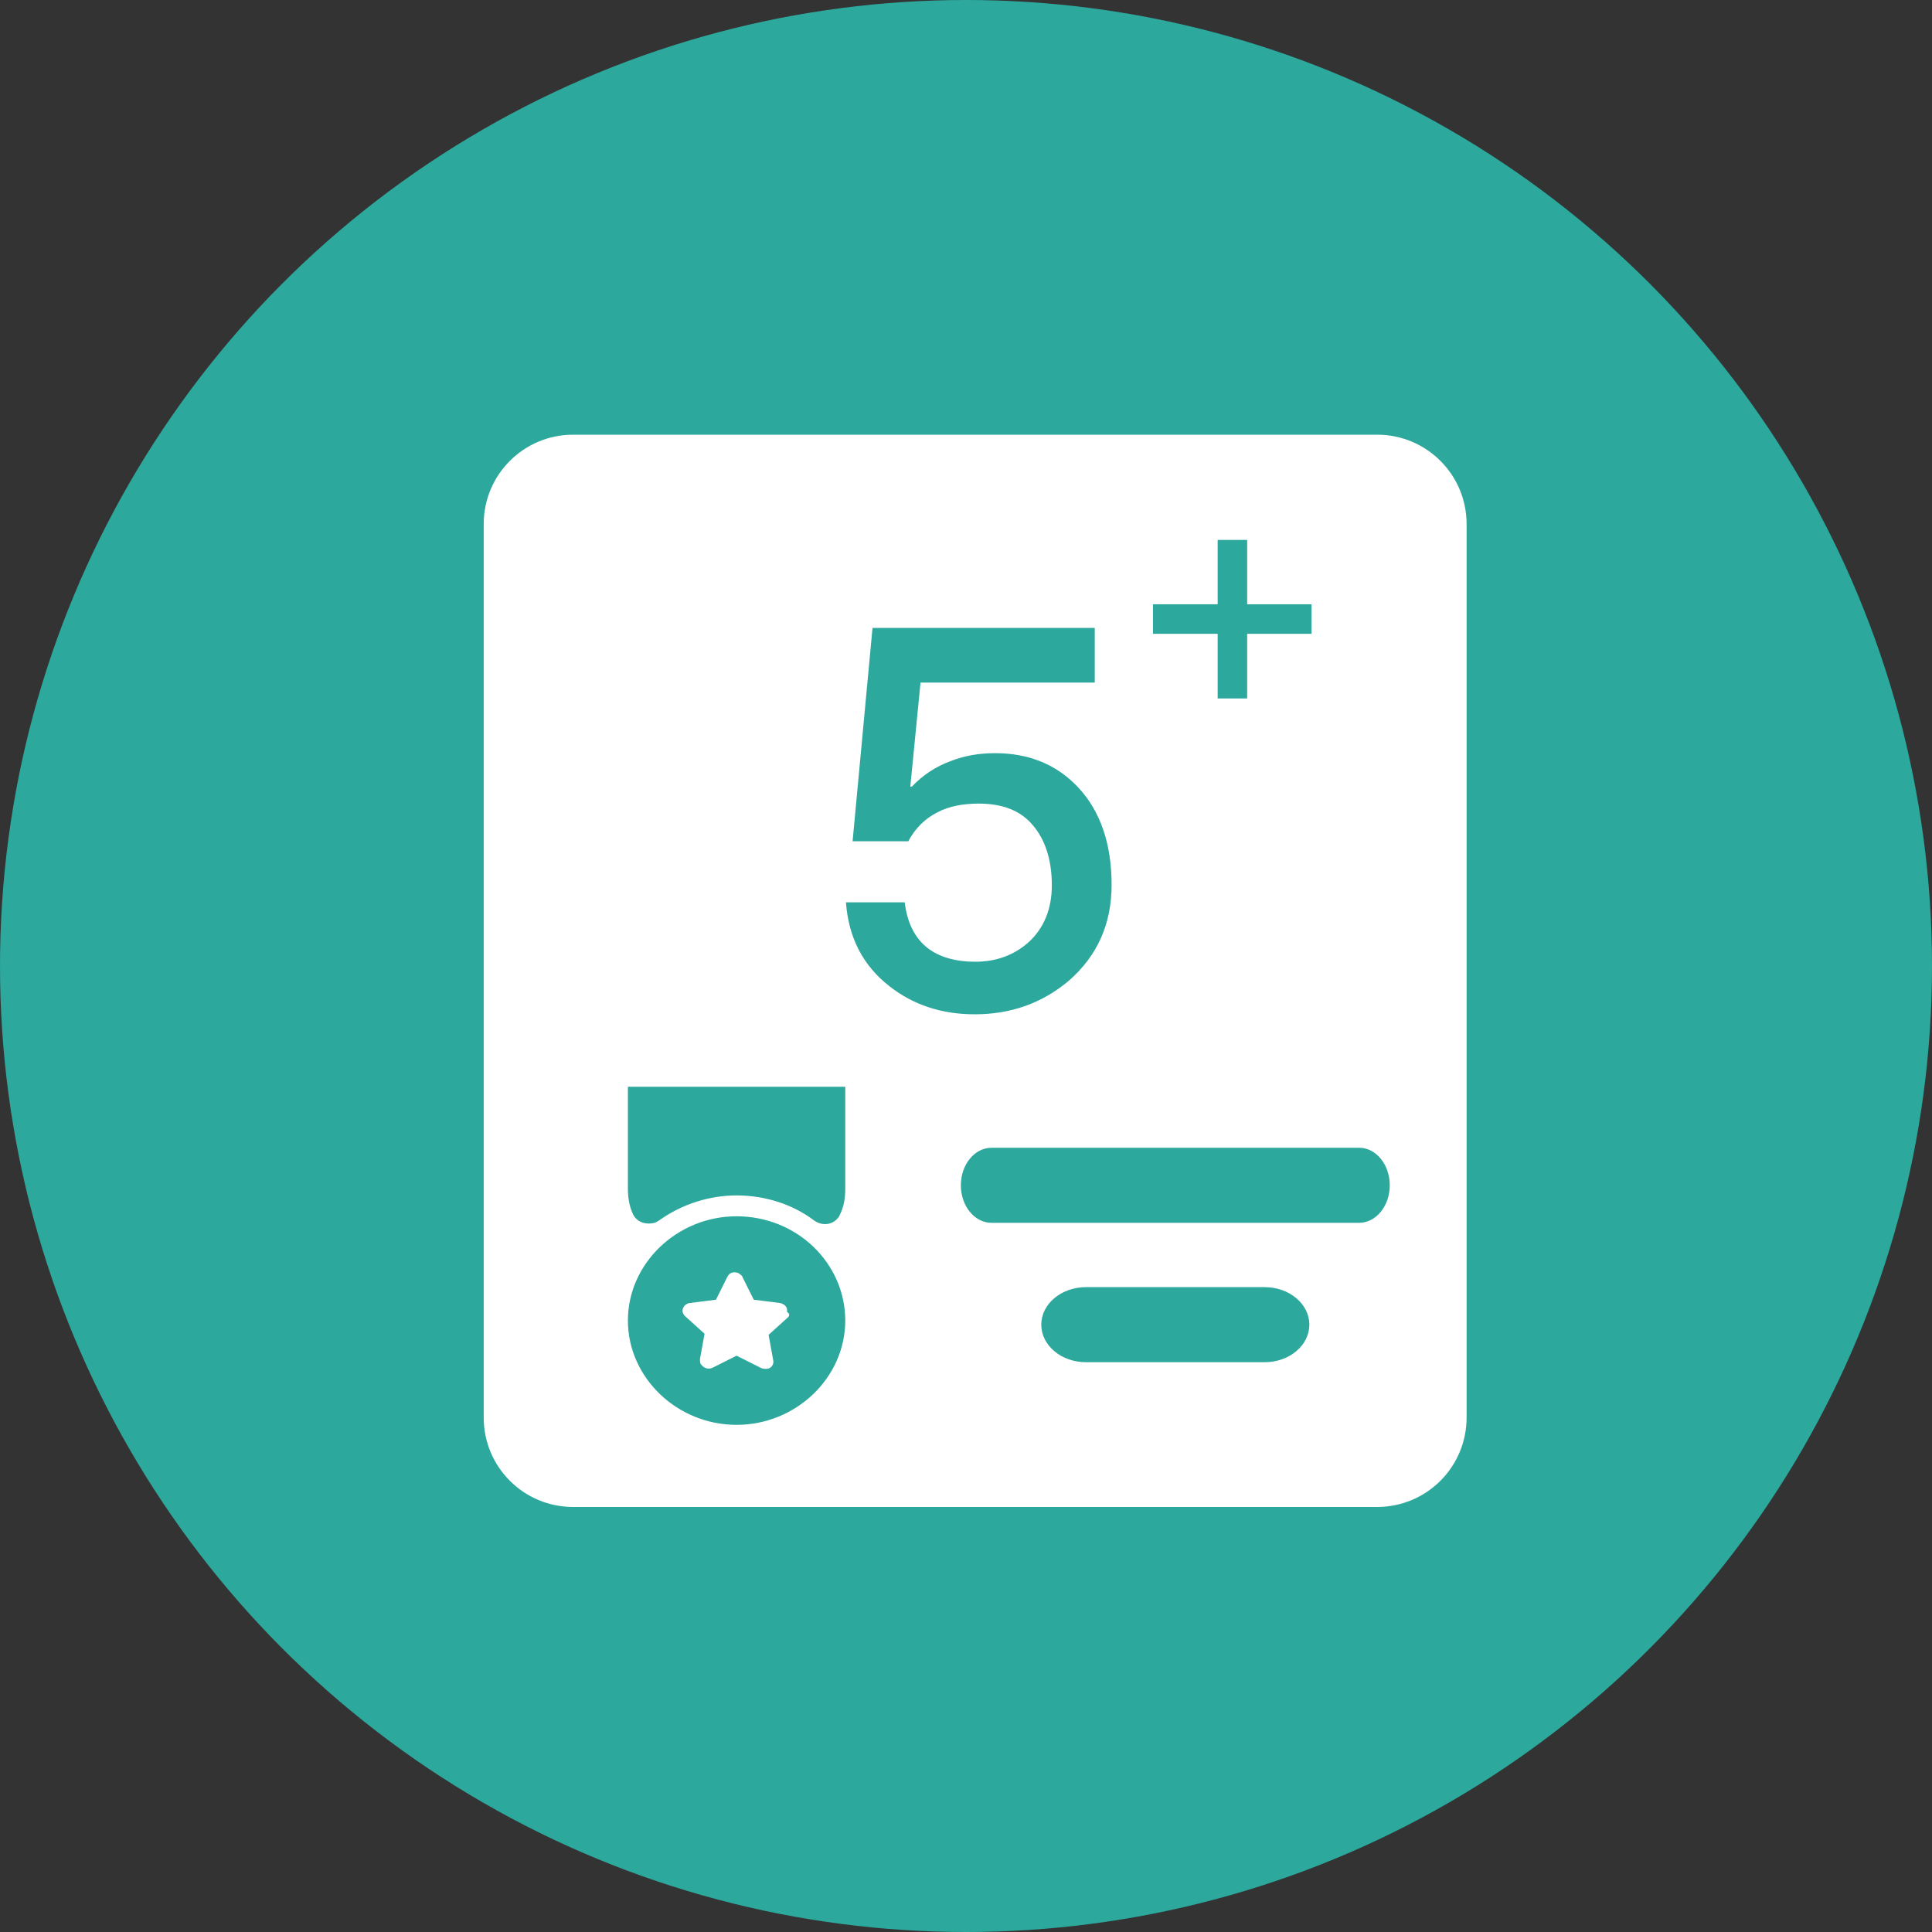
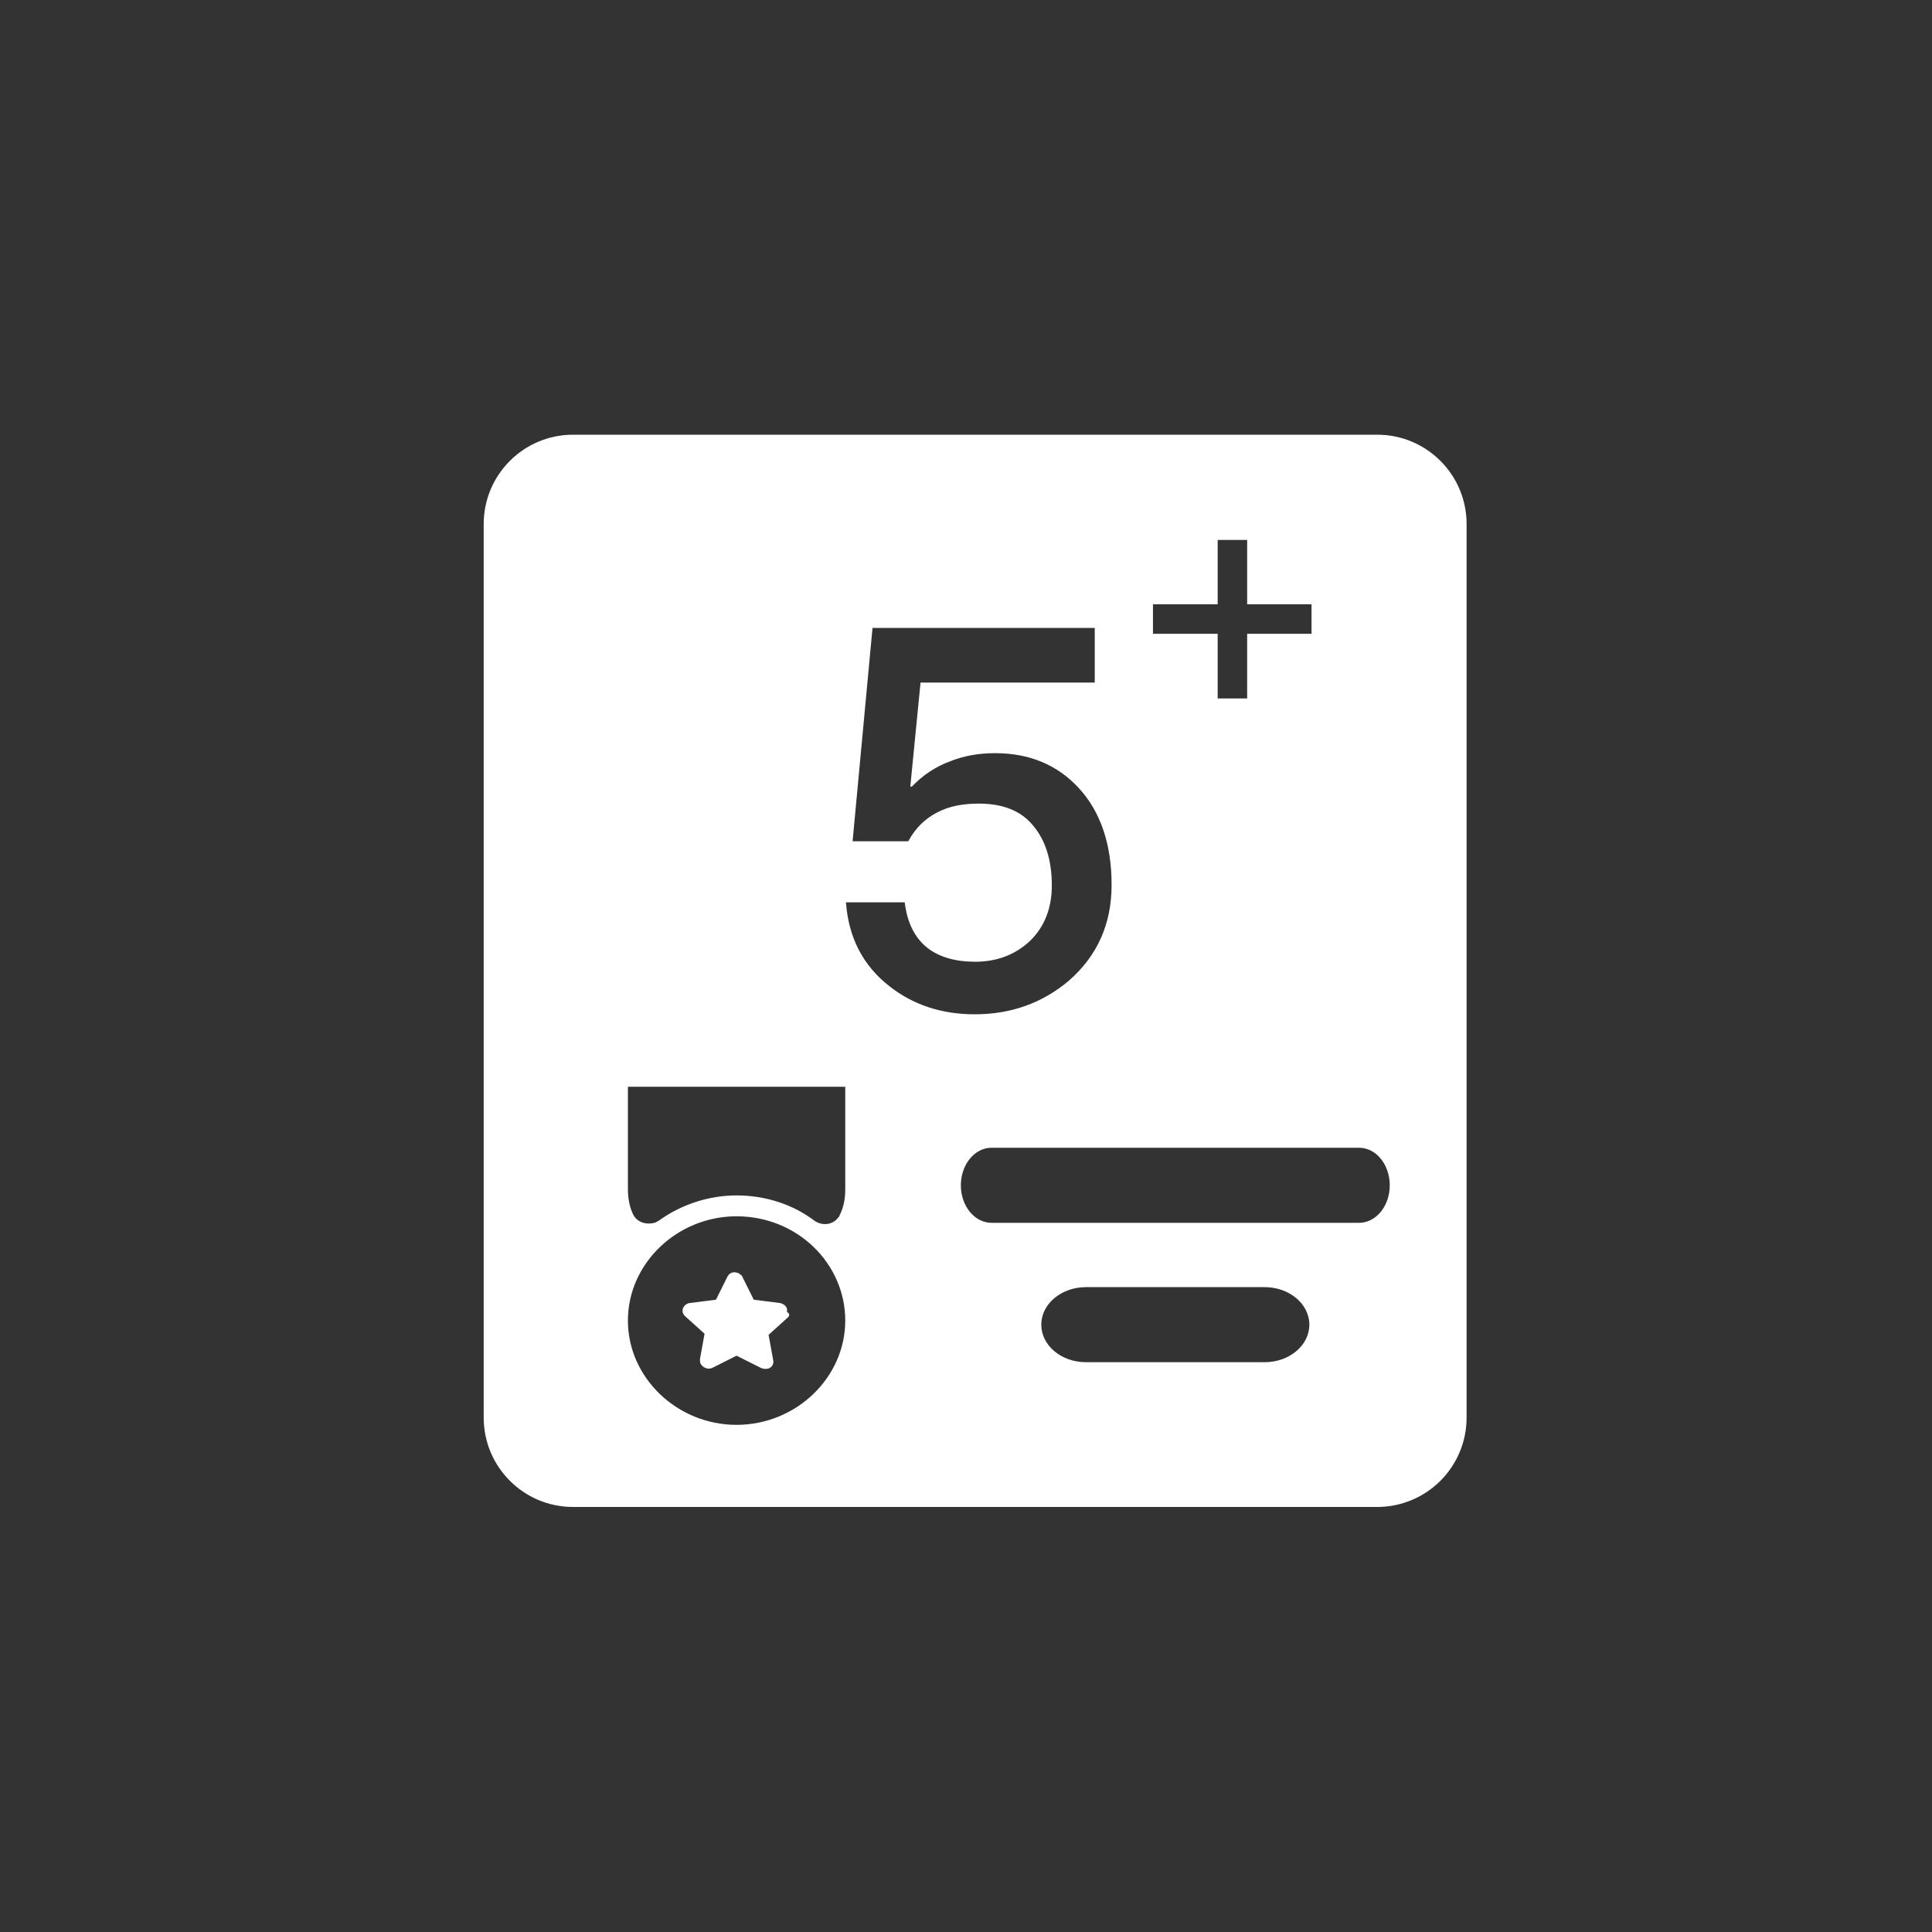
<svg xmlns="http://www.w3.org/2000/svg" width="80px" height="80px" viewBox="0 0 80 80" version="1.1">
  <rect x="0" y="0" width="80" height="80" fill="#333333" stroke="none" />
  <title>编组 2</title>
  <g id="页面-1" stroke="none" stroke-width="1" fill="none" fill-rule="evenodd">
    <g id="CertCloud-官网" transform="translate(-401, -1290)">
      <g id="Features" transform="translate(0, 965)">
        <g id="多年期证书支持" transform="translate(401, 281)">
          <g id="编组-2" transform="translate(0, 44)">
-             <circle id="椭圆形" fill="#2CA89D" cx="40" cy="40" r="40" />
            <g id="Certificate-support" transform="translate(20, 18)" fill="#FFFFFF" fill-rule="nonzero">
              <path d="M37.029,0 C39.072,0 40.729,1.657 40.729,3.7 L40.729,40.7 C40.729,41.681 40.339,42.622 39.645,43.316 C38.951,44.01 38.01,44.4 37.029,44.4 L3.729,44.4 C1.685,44.4 0.029,42.743 0.029,40.7 L0.029,3.7 C0.029,1.657 1.685,0 3.729,0 L37.029,0 Z M10.5,32.364 C8.037,32.364 6,34.318 6,36.682 C6,39.045 8.037,41 10.5,41 C12.963,41 15,39.045 15,36.682 C15,34.318 13.011,32.364 10.5,32.364 Z M10.595,34.727 C10.642,34.773 10.737,34.818 10.737,34.864 L11.211,35.818 L12.3,35.955 C12.489,36 12.632,36.136 12.584,36.318 C12.726,36.409 12.679,36.5 12.632,36.545 L11.826,37.273 L12.016,38.318 C12.063,38.5 11.921,38.682 11.732,38.682 C11.637,38.682 11.589,38.682 11.495,38.636 L10.5,38.136 L9.505,38.636 C9.316,38.727 9.126,38.636 9.032,38.5 C8.984,38.455 8.984,38.364 8.984,38.273 L9.174,37.227 L8.368,36.5 C8.226,36.364 8.226,36.182 8.368,36.045 C8.416,36 8.511,35.955 8.558,35.955 L9.647,35.818 L10.121,34.864 C10.216,34.682 10.405,34.636 10.595,34.727 Z M32.367,35.298 L24.967,35.298 C23.945,35.298 23.117,35.994 23.117,36.852 C23.117,37.71 23.945,38.406 24.967,38.406 L32.367,38.406 C33.389,38.406 34.217,37.71 34.217,36.852 C34.217,35.994 33.389,35.298 32.367,35.298 Z M15,27 L6,27 L6,31.227 C6,31.545 6.047,31.909 6.189,32.227 C6.332,32.591 6.711,32.727 7.089,32.636 C7.137,32.636 7.184,32.591 7.279,32.545 C8.226,31.864 9.363,31.5 10.5,31.5 C11.684,31.5 12.821,31.864 13.721,32.545 C14.053,32.773 14.479,32.727 14.716,32.409 C14.763,32.364 14.763,32.318 14.811,32.227 C14.953,31.909 15,31.591 15,31.227 L15,27 Z M36.284,29.526 L21.05,29.526 C20.352,29.53 19.787,30.225 19.787,31.08 C19.787,31.935 20.352,32.63 21.05,32.634 L36.284,32.634 C36.982,32.63 37.547,31.935 37.547,31.08 C37.547,30.225 36.982,29.53 36.284,29.526 Z M25.331,8 L16.129,8 L15.304,16.835 L17.61,16.835 C17.906,16.286 18.308,15.89 18.837,15.626 C19.302,15.385 19.873,15.275 20.529,15.275 C21.502,15.275 22.264,15.56 22.771,16.176 C23.279,16.769 23.554,17.604 23.554,18.659 C23.554,19.626 23.237,20.396 22.644,20.967 C22.031,21.538 21.269,21.824 20.381,21.824 C19.556,21.824 18.9,21.626 18.435,21.275 C17.885,20.857 17.567,20.22 17.462,19.363 L15.029,19.363 C15.135,20.813 15.727,21.978 16.827,22.835 C17.8,23.604 18.985,24 20.36,24 C21.862,24 23.152,23.538 24.252,22.615 C25.437,21.582 26.029,20.264 26.029,18.637 C26.029,16.945 25.564,15.604 24.675,14.637 C23.787,13.67 22.623,13.187 21.206,13.187 C20.529,13.187 19.915,13.297 19.365,13.516 C18.752,13.736 18.223,14.088 17.758,14.571 L17.694,14.571 L18.117,10.264 L25.331,10.264 L25.331,8 Z M31.642,4.357 L30.421,4.357 L30.421,7.022 L27.742,7.022 L27.742,8.244 L30.421,8.244 L30.421,10.922 L31.642,10.922 L31.642,8.244 L34.307,8.244 L34.307,7.022 L31.642,7.022 L31.642,4.357 Z" id="形状" />
            </g>
          </g>
        </g>
      </g>
    </g>
  </g>
</svg>